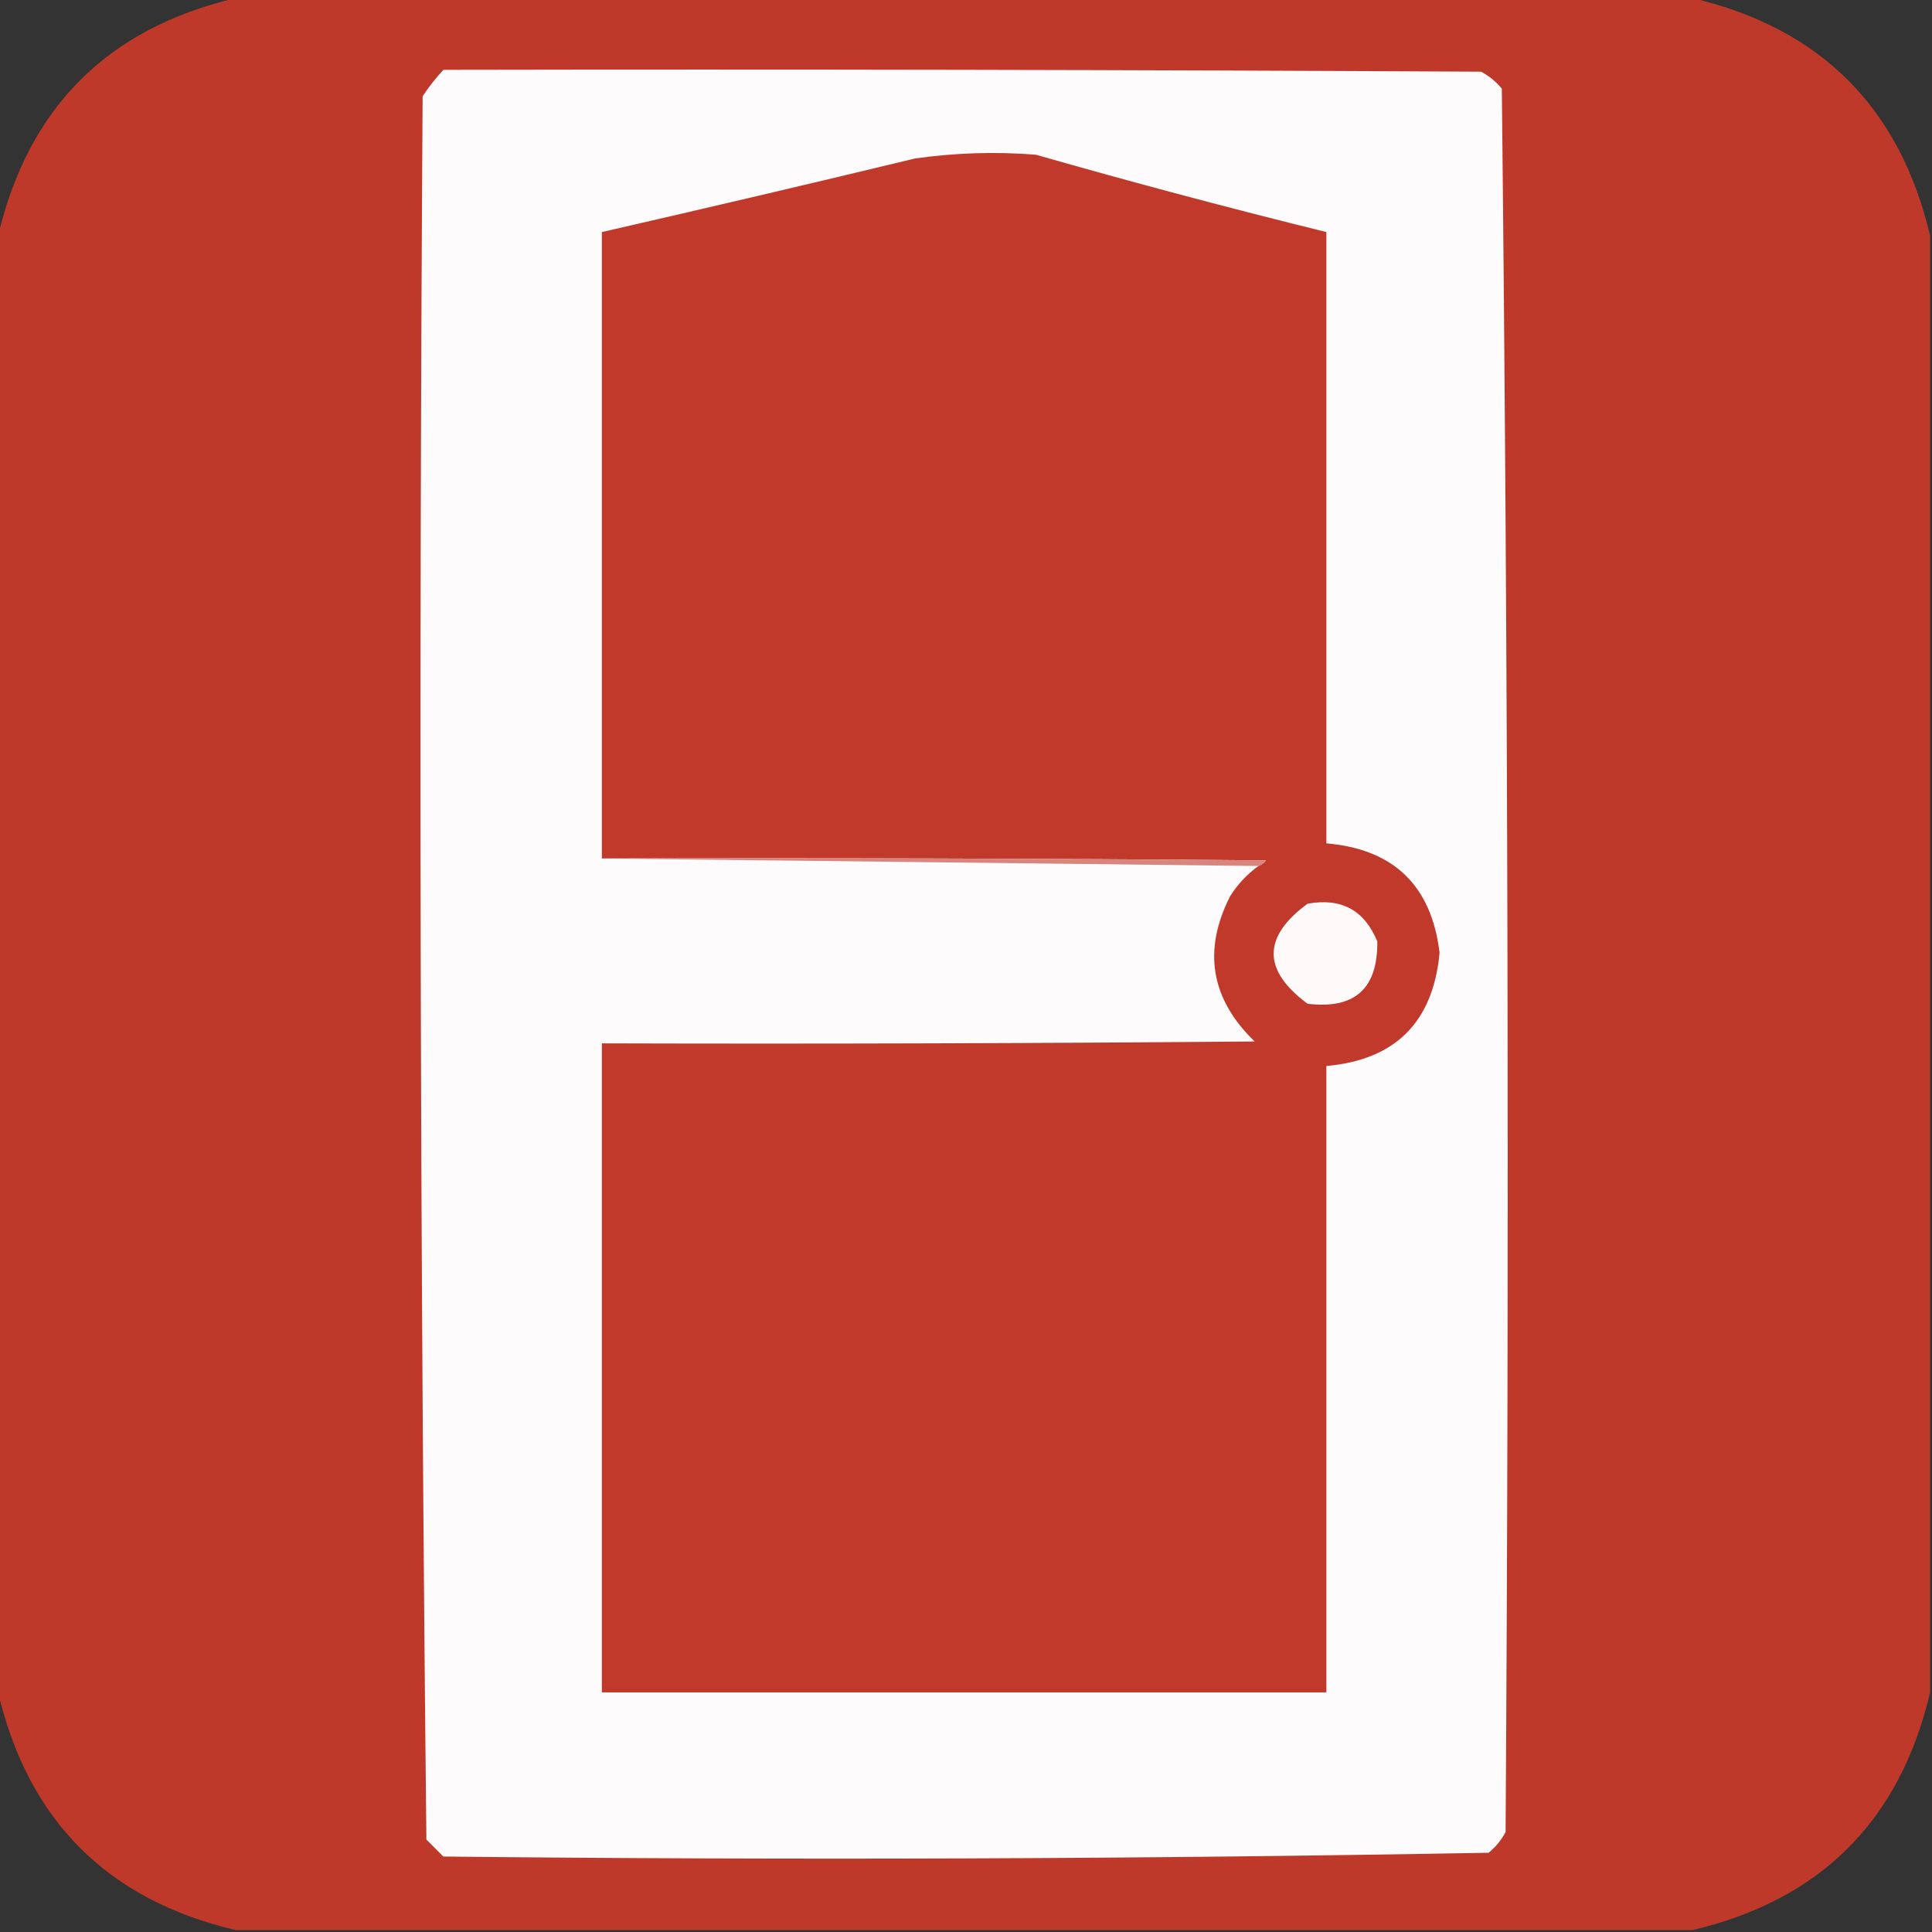
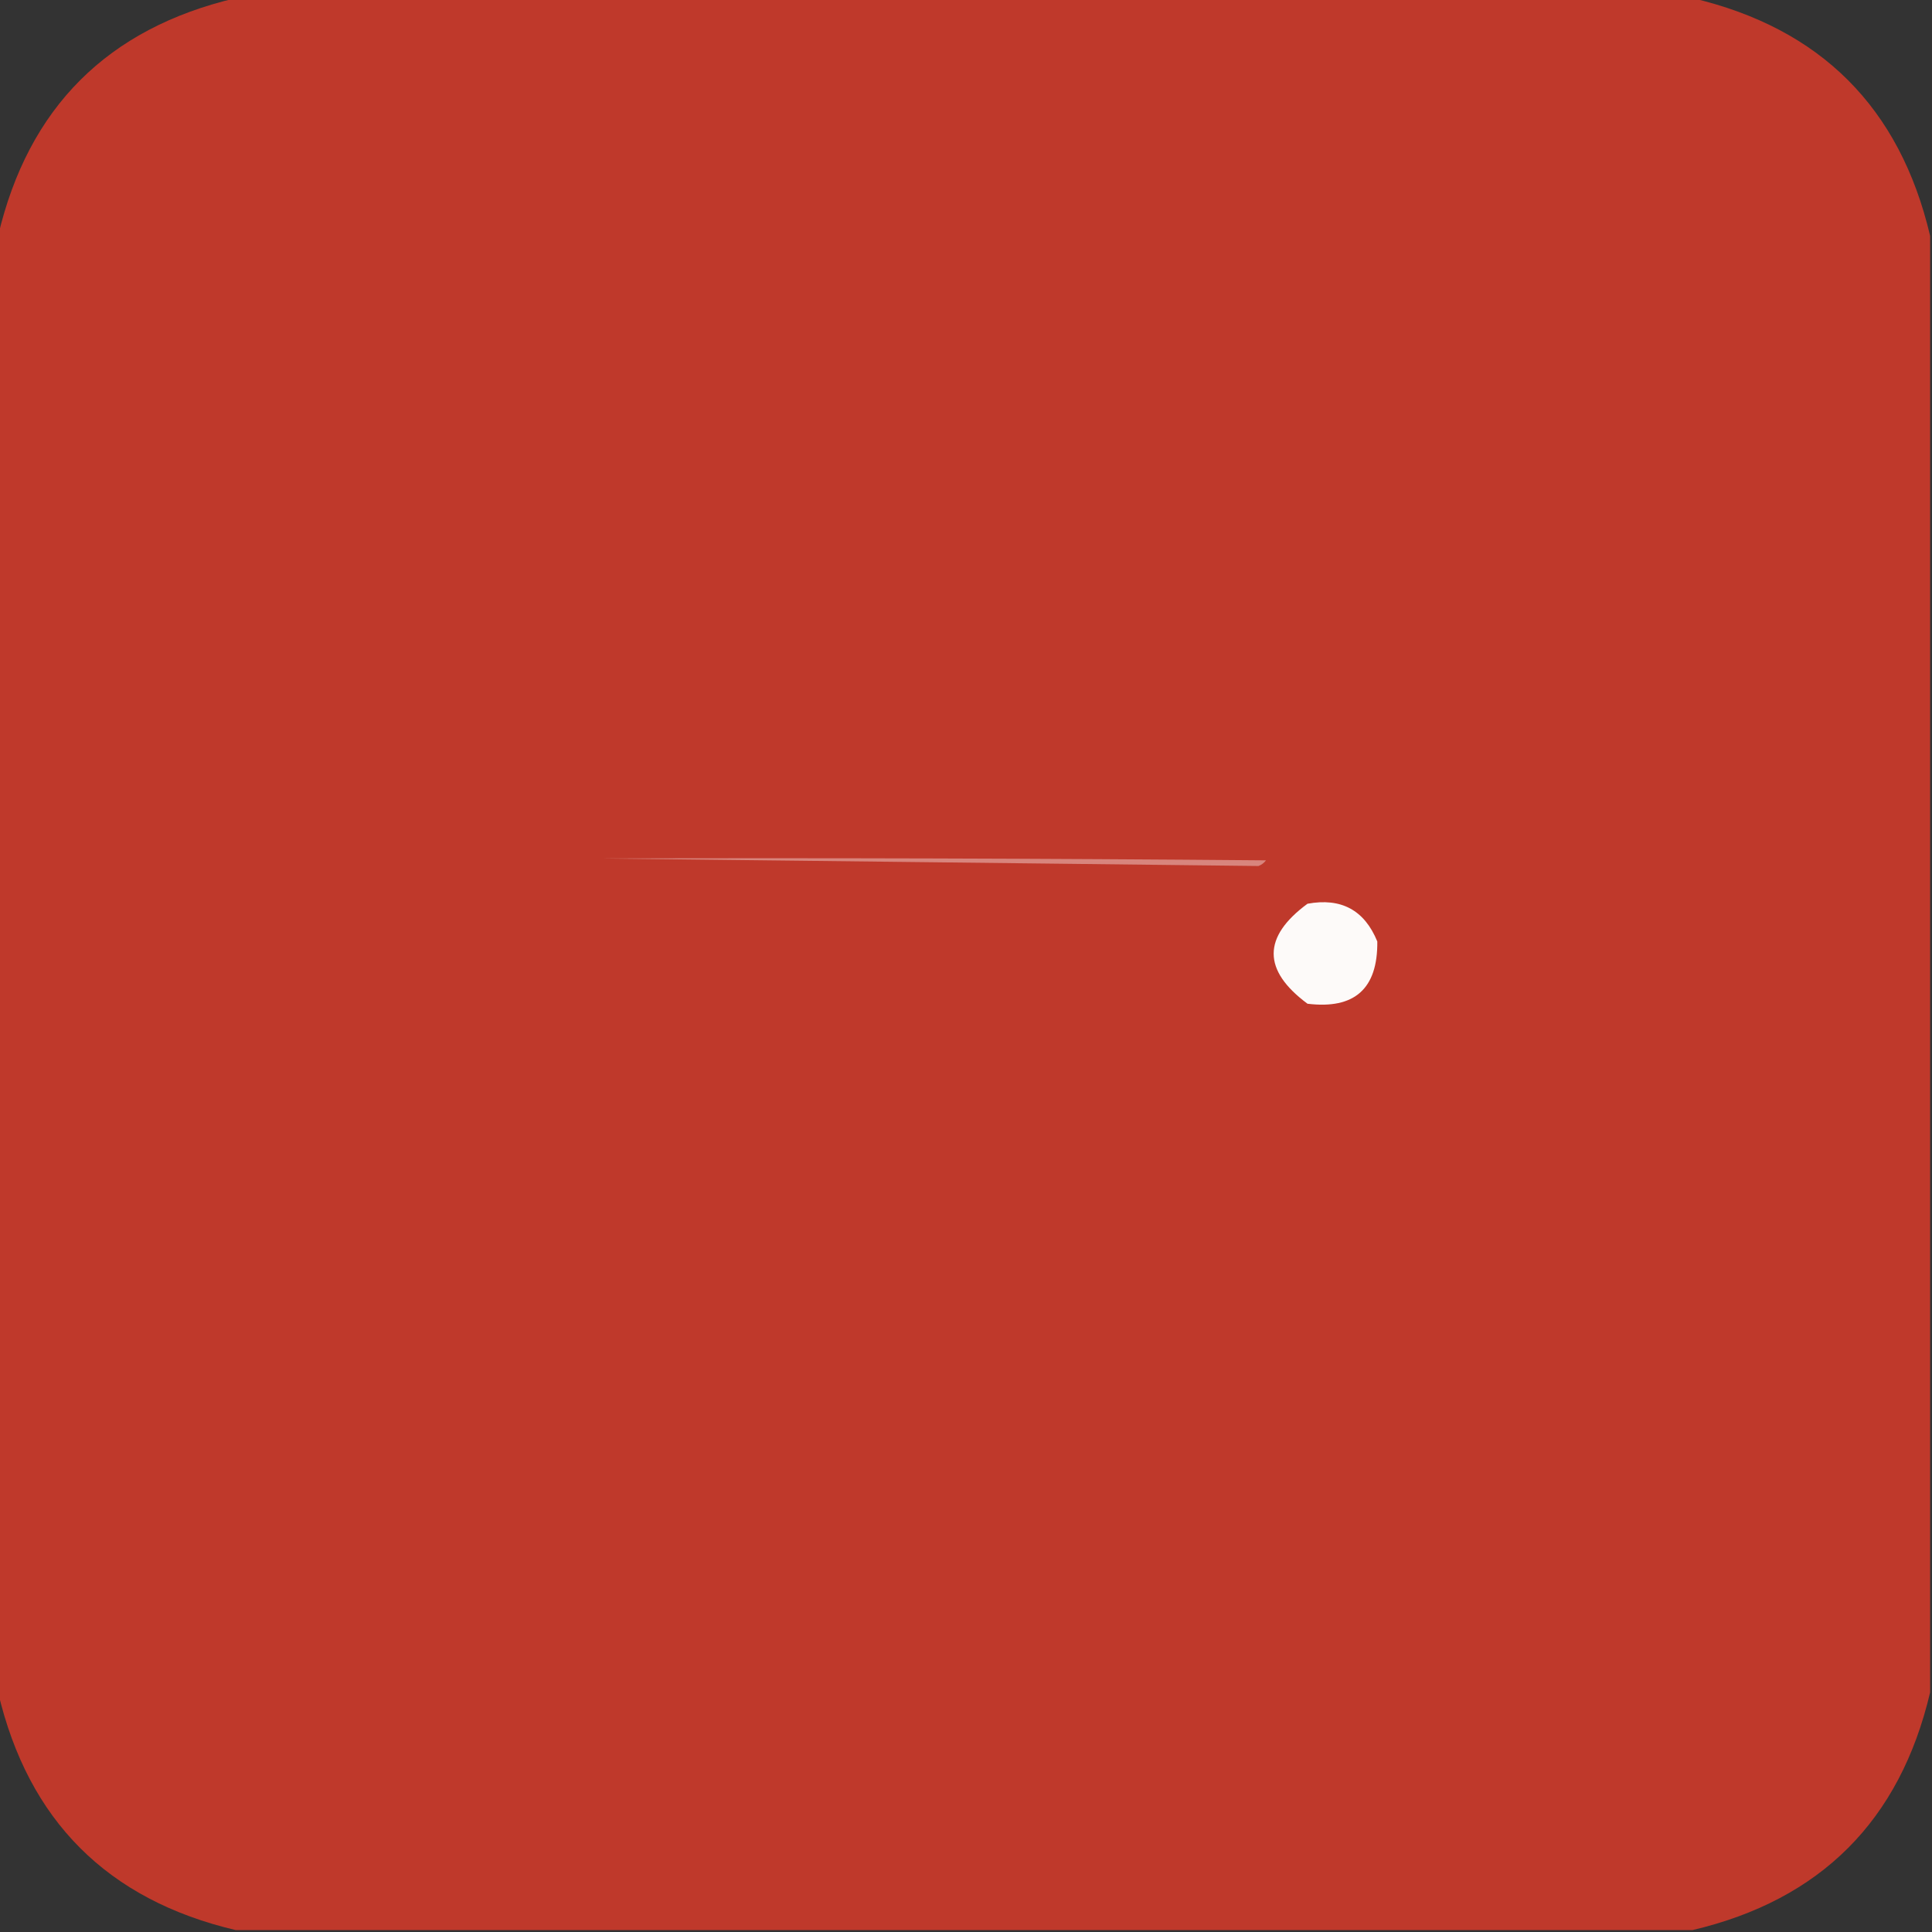
<svg xmlns="http://www.w3.org/2000/svg" version="1.1" width="512px" height="512px" style="shape-rendering:geometricPrecision; text-rendering:geometricPrecision; image-rendering:optimizeQuality; fill-rule:evenodd; clip-rule:evenodd">
  <rect width="100%" height="100%" fill="#333333" stroke="none" />
  <g>
    <path style="opacity:0.999" fill="#bf392b" d="M 62.5,-0.5 C 191.167,-0.5 319.833,-0.5 448.5,-0.5C 482.5,7.5 503.5,28.5 511.5,62.5C 511.5,191.167 511.5,319.833 511.5,448.5C 503.5,482.5 482.5,503.5 448.5,511.5C 319.833,511.5 191.167,511.5 62.5,511.5C 28.5,503.5 7.5,482.5 -0.5,448.5C -0.5,319.833 -0.5,191.167 -0.5,62.5C 7.5,28.5 28.5,7.5 62.5,-0.5 Z" />
  </g>
  <g>
-     <path style="opacity:1" fill="#fdfbfb" d="M 117.5,18.5 C 209.167,18.333 300.834,18.5 392.5,19C 394.624,20.122 396.457,21.622 398,23.5C 399.664,177.42 399.997,331.42 399,485.5C 397.878,487.624 396.378,489.457 394.5,491C 302.248,492.662 209.914,492.995 117.5,492C 116,490.5 114.5,489 113,487.5C 111.336,333.58 111.003,179.58 112,25.5C 113.666,23.004 115.5,20.671 117.5,18.5 Z" />
-   </g>
+     </g>
  <g>
-     <path style="opacity:1" fill="#c0392b" d="M 333.5,229.5 C 334.289,229.217 334.956,228.717 335.5,228C 276.834,227.5 218.168,227.333 159.5,227.5C 159.5,172.167 159.5,116.833 159.5,61.5C 187.189,55.161 214.855,48.661 242.5,42C 253.122,40.489 263.789,40.156 274.5,41C 300.062,48.307 325.728,55.14 351.5,61.5C 351.5,115.5 351.5,169.5 351.5,223.5C 369.359,225.025 379.359,234.692 381.5,252.5C 379.791,270.876 369.791,280.876 351.5,282.5C 351.5,337.833 351.5,393.167 351.5,448.5C 287.5,448.5 223.5,448.5 159.5,448.5C 159.5,391.167 159.5,333.833 159.5,276.5C 217.168,276.667 274.834,276.5 332.5,276C 320.857,264.746 318.69,251.912 326,237.5C 328,234.334 330.5,231.668 333.5,229.5 Z" />
-   </g>
+     </g>
  <g>
    <path style="opacity:1" fill="#d8857d" d="M 159.5,227.5 C 218.168,227.333 276.834,227.5 335.5,228C 334.956,228.717 334.289,229.217 333.5,229.5C 275.5,228.833 217.5,228.167 159.5,227.5 Z" />
  </g>
  <g>
    <path style="opacity:1" fill="#fdfaf9" d="M 346.5,239.5 C 355.433,237.857 361.599,241.191 365,249.5C 365.139,262.026 358.973,267.526 346.5,266C 334.547,257.132 334.547,248.298 346.5,239.5 Z" />
  </g>
</svg>